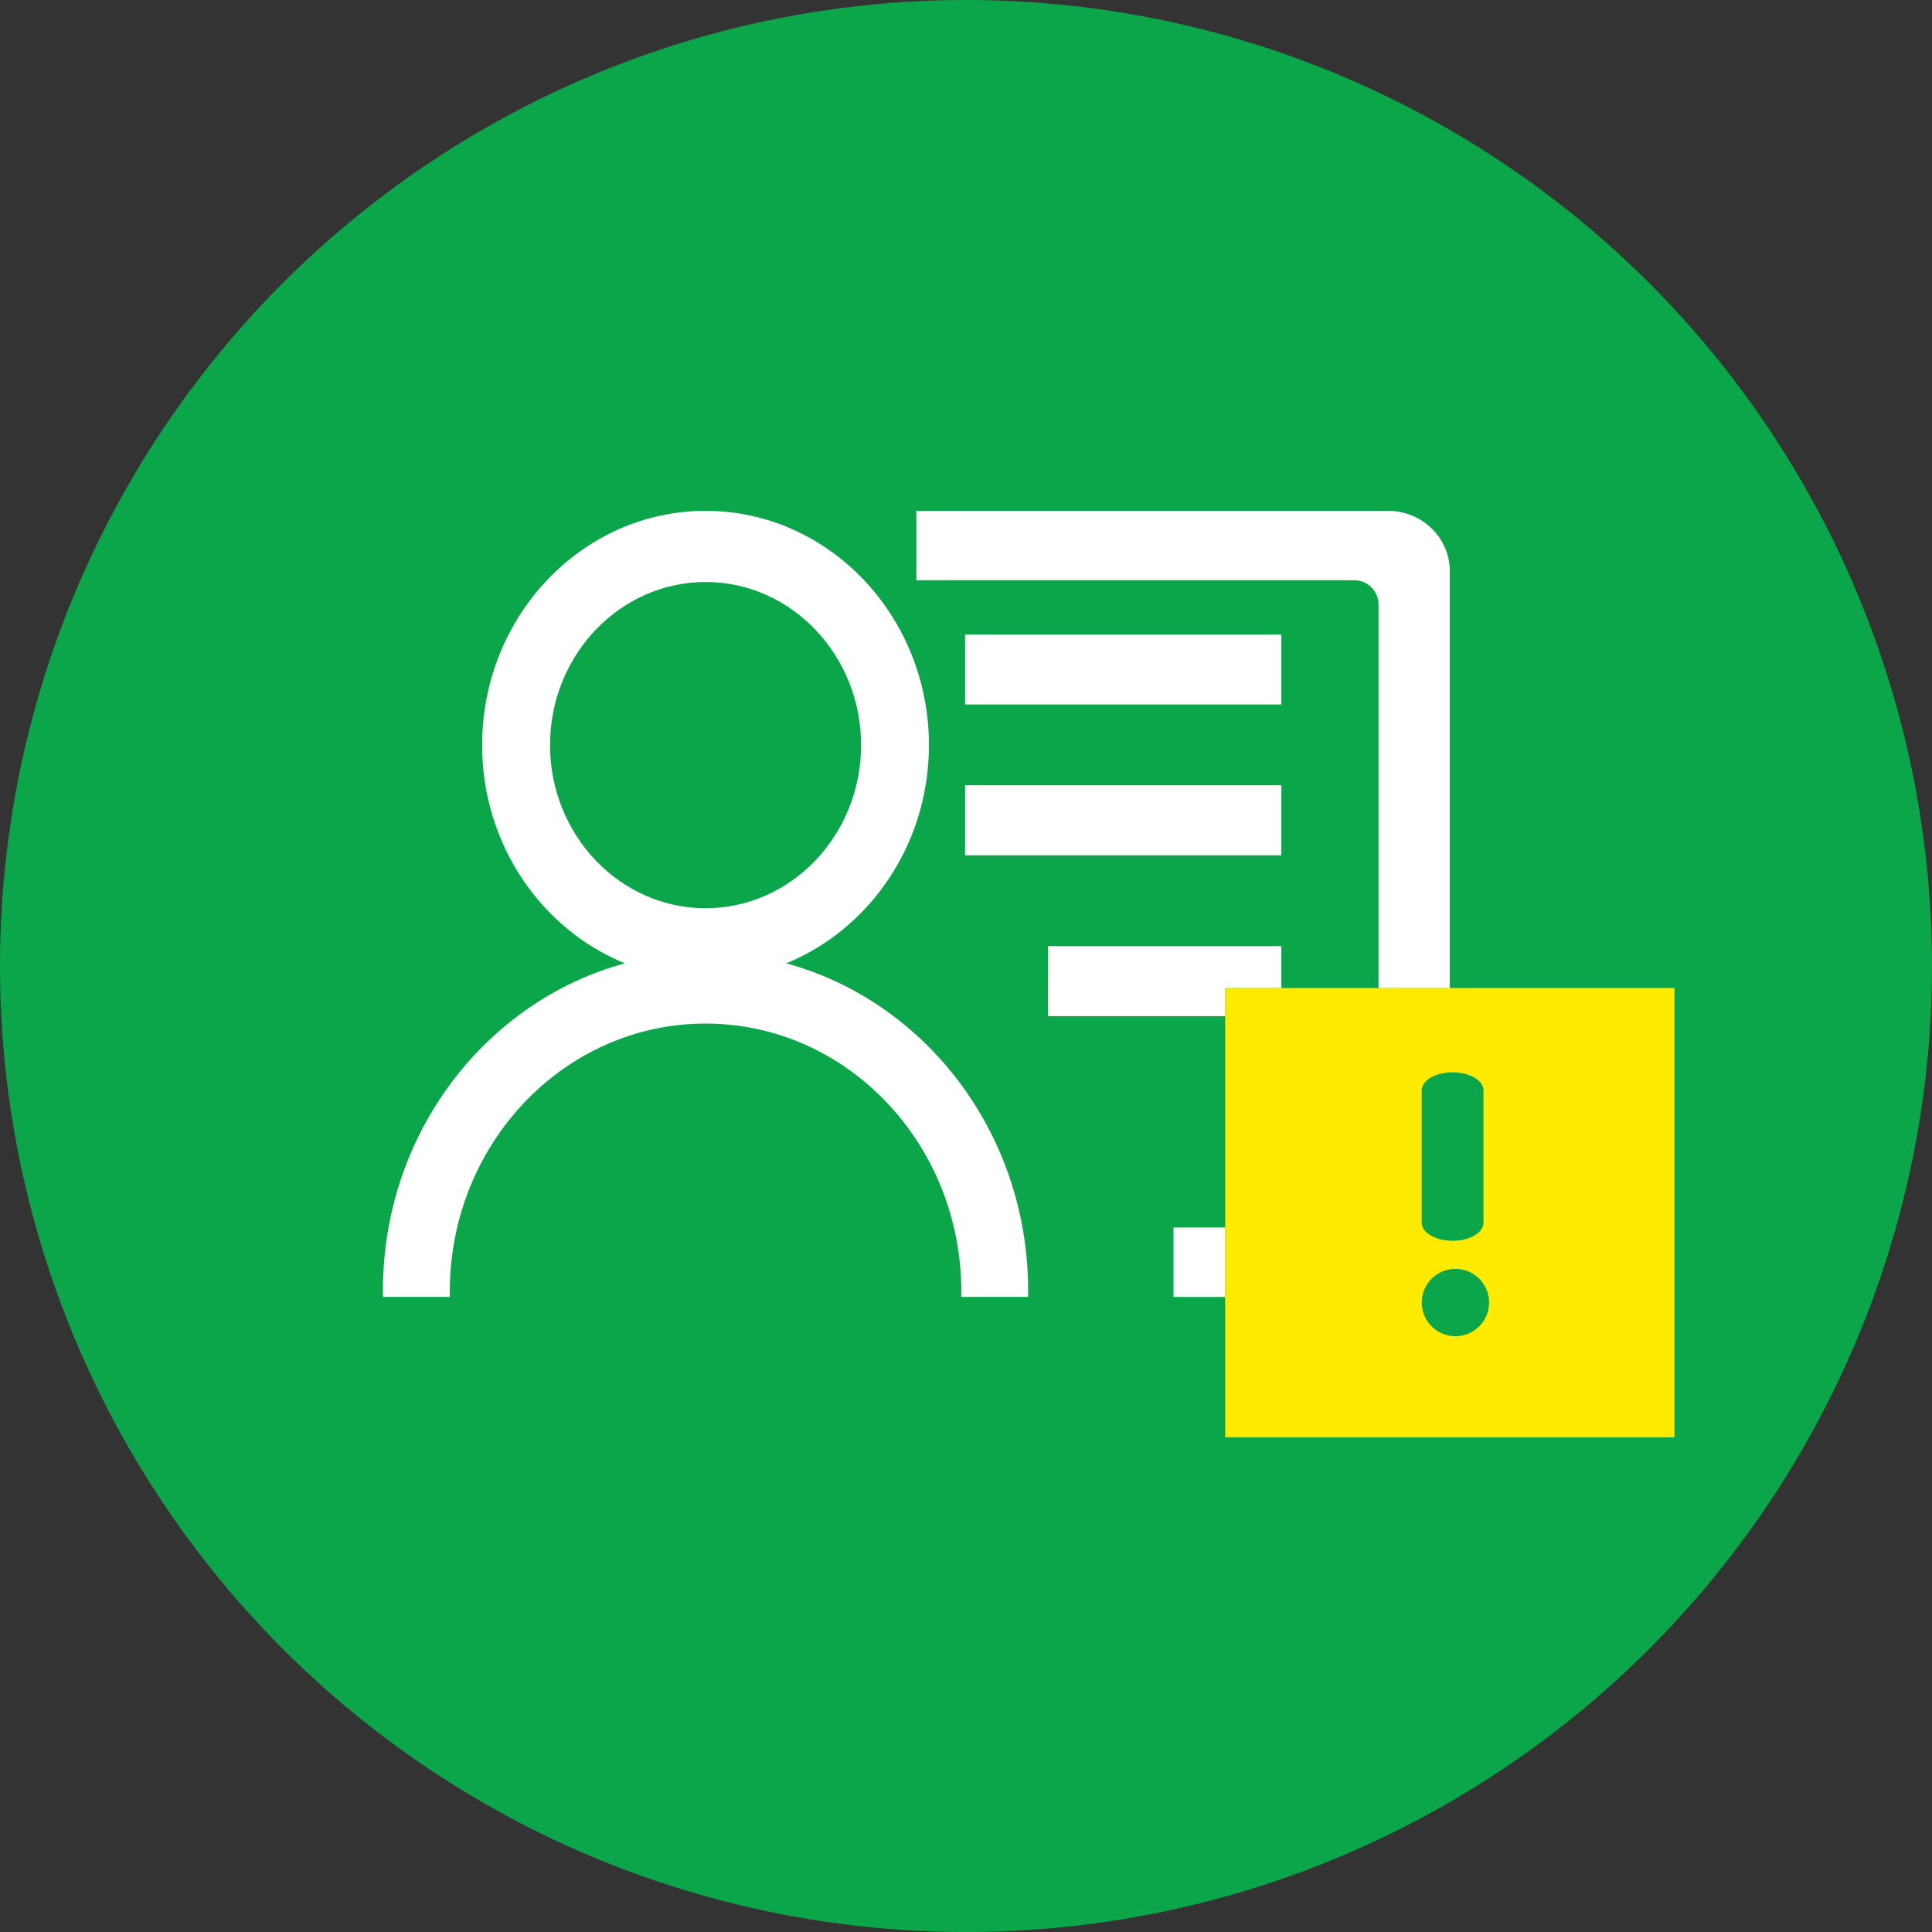
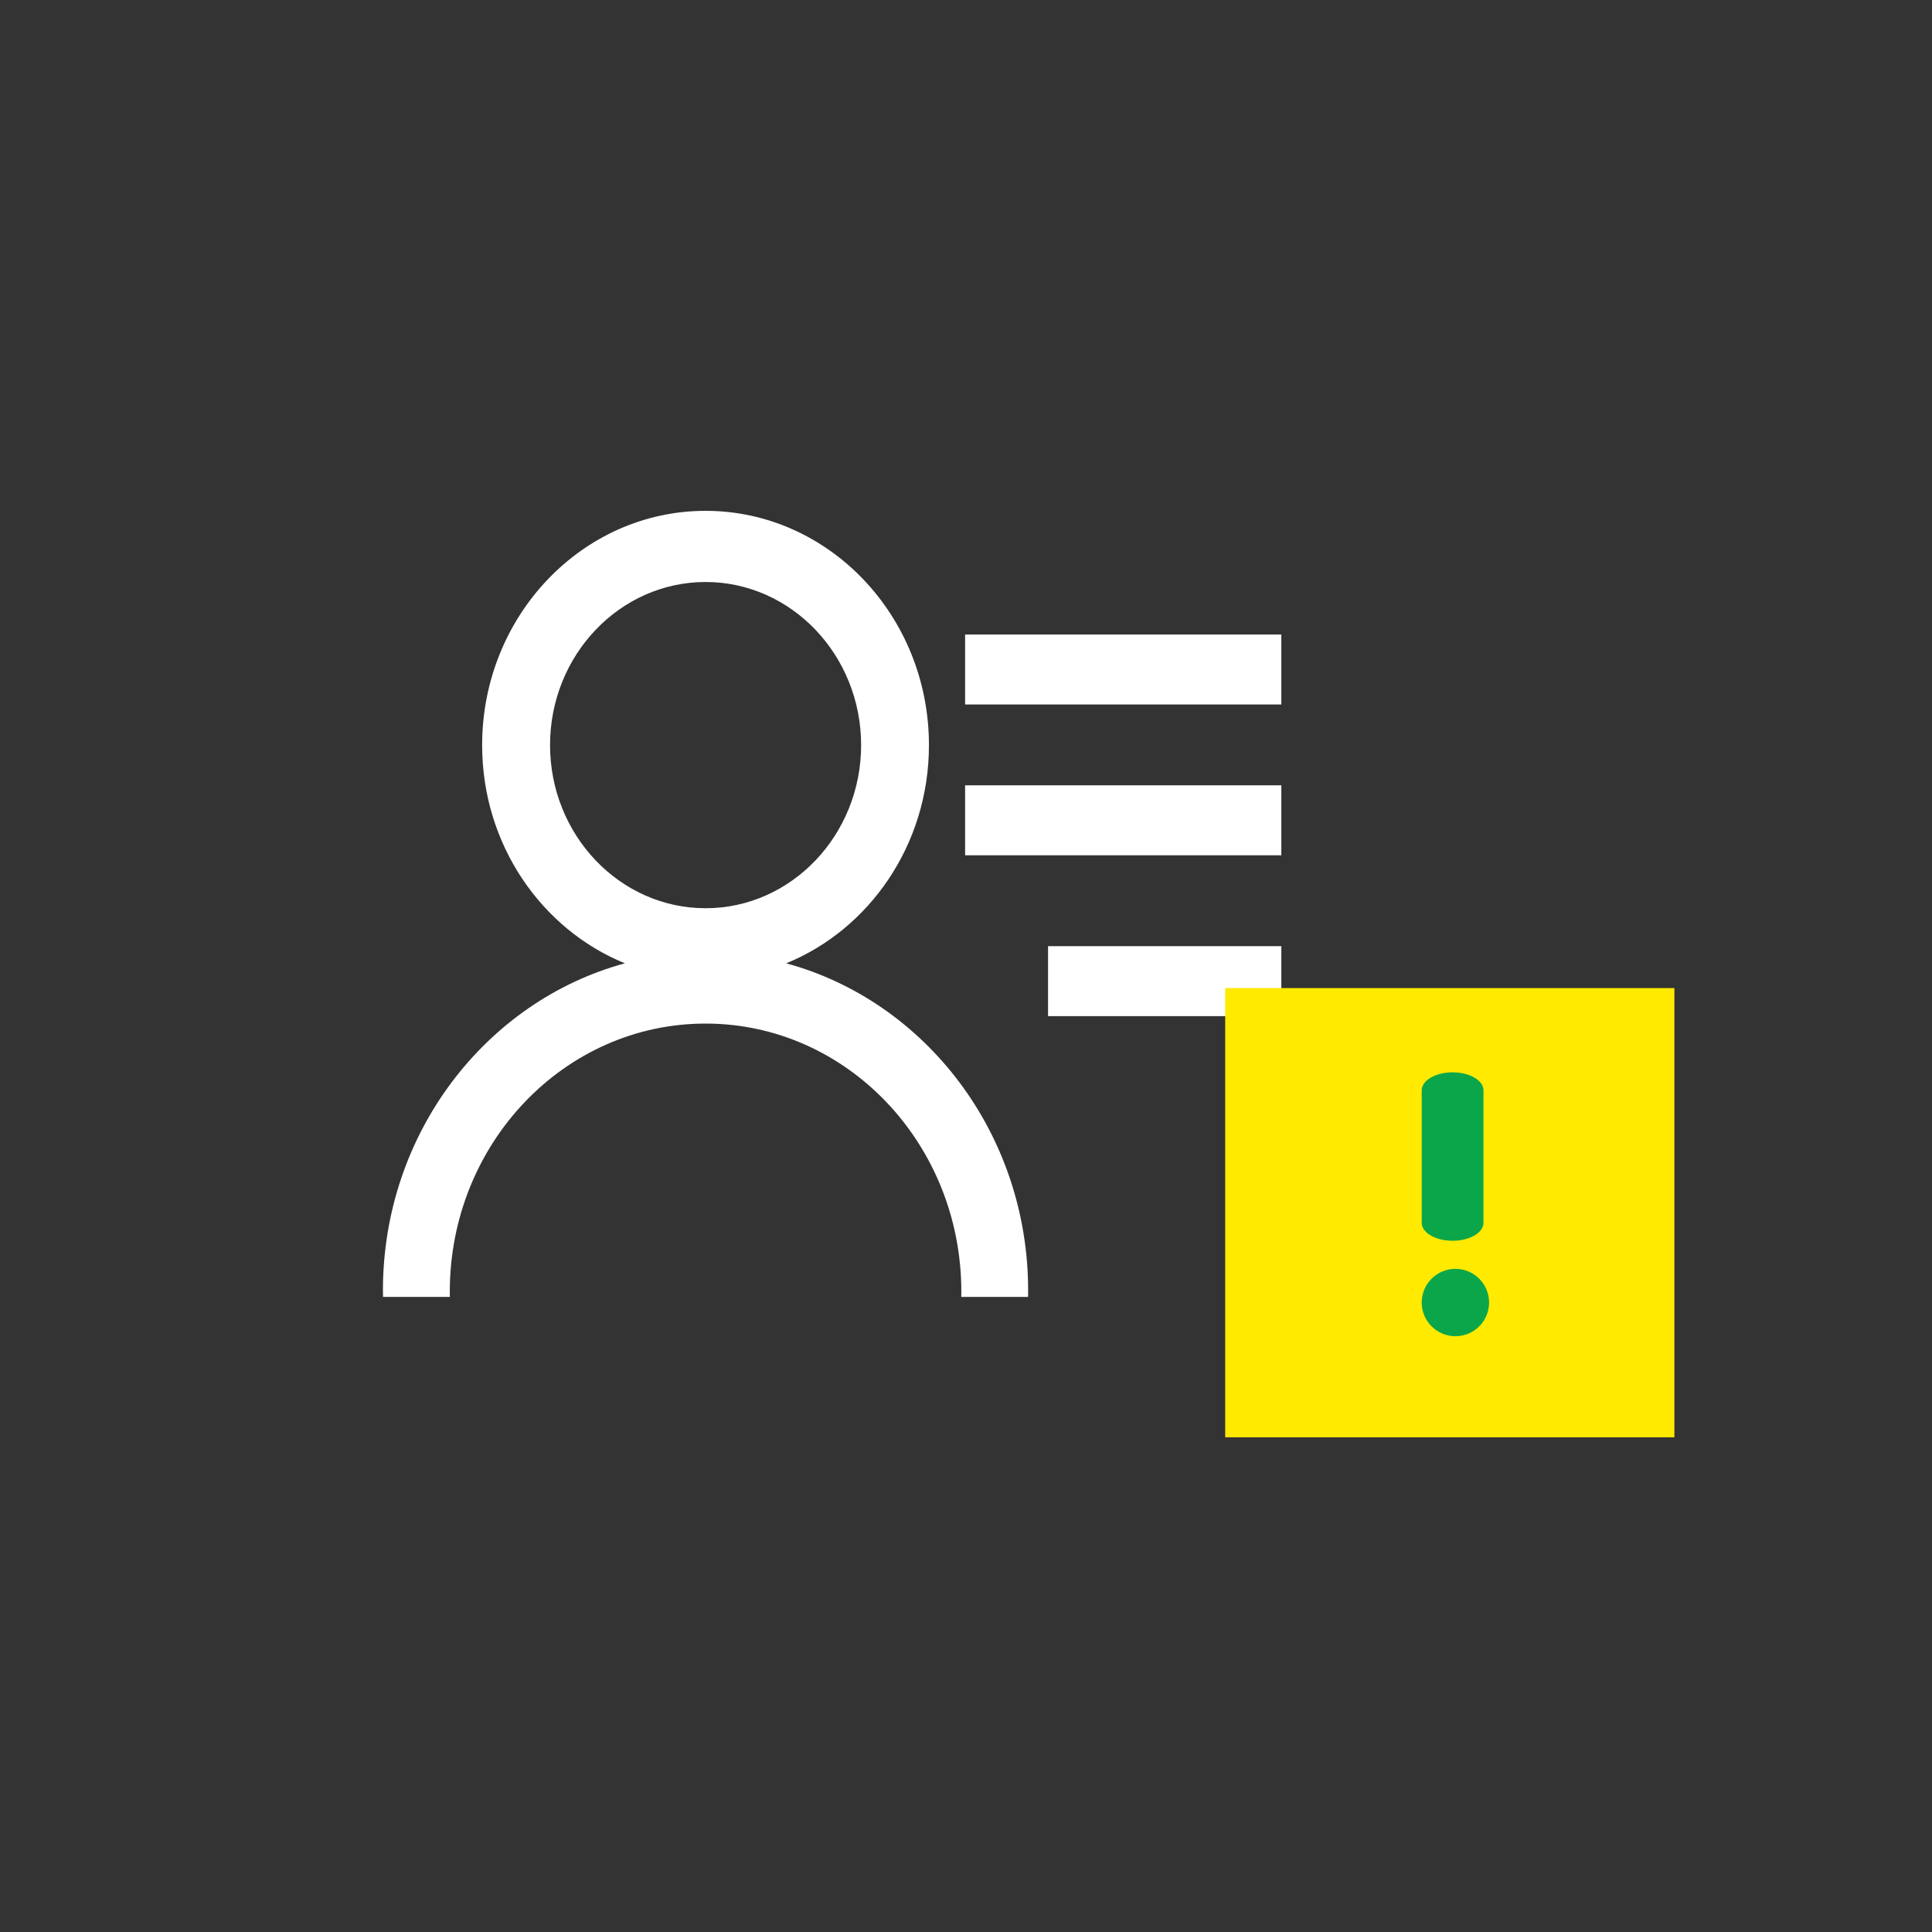
<svg xmlns="http://www.w3.org/2000/svg" version="1.1" id="图层_1" x="0px" y="0px" width="105px" height="105px" viewBox="0 0 105 105" enable-background="new 0 0 105 105" xml:space="preserve">
  <rect x="0" y="0" width="105" height="105" fill="#333333" stroke="none" />
-   <circle fill="#0CA64A" cx="52.5" cy="52.5" r="52.5" />
  <path fill="#FFFFFF" d="M52.452,34.486h17.186v3.802H52.452V34.486z M52.452,42.68h17.186v3.802H52.452v-3.804V42.68z M56.96,51.423  h12.678v3.802H56.959L56.96,51.423L56.96,51.423z M55.877,70.137c0-8.548-5.601-15.732-13.15-17.783  c4.532-1.846,7.759-6.458,7.759-11.858c0-7.022-5.445-12.733-12.141-12.733c-6.695,0-12.142,5.711-12.142,12.733  c0,5.4,3.226,10.013,7.759,11.858c-7.549,2.051-13.151,9.235-13.151,17.783h0.003v0.067c0,0.094,0,0.188,0.002,0.281h3.632  c-0.002-0.094-0.003-0.188-0.003-0.281c0-8.05,6.224-14.575,13.901-14.575c7.674,0,13.9,6.525,13.9,14.575l-0.005,0.281h3.631  l0.005-0.281L55.877,70.137L55.877,70.137z M29.894,40.495c0-4.889,3.792-8.865,8.453-8.865c4.66,0,8.453,3.977,8.453,8.865  c0,4.886-3.793,8.865-8.453,8.865C33.685,49.36,29.894,45.381,29.894,40.495z" />
-   <path fill="#FFFFFF" d="M75.429,27.762H49.802v3.772h23.773c0.732-0.01,1.335,0.576,1.346,1.309c0,0.001,0,0.002,0,0.003v32.558  c-0.01,0.732-0.611,1.319-1.345,1.31c-0.001,0-0.002,0-0.003,0h-9.795v3.772h11.65c1.858,0,3.365-1.468,3.365-3.277V31.039  C78.794,29.229,77.287,27.762,75.429,27.762z" />
-   <path fill="#39B54A" d="M66.586,53.7H91v24.414H66.586V53.7z" />
  <path fill="#FFFFFF" d="M77.938,70.5c-0.594,0.597-1.56,0.599-2.155,0.004c-0.001-0.001-0.002-0.003-0.004-0.004l-2.343-2.342  C72.84,67.563,72.84,66.597,73.436,66c0.596-0.596,1.562-0.597,2.158,0l1.266,1.267l5.132-5.135c0.597-0.598,1.562-0.598,2.158,0  c0.596,0.595,0.596,1.562,0,2.157l0,0L77.938,70.5L77.938,70.5z" />
  <path fill="#FFEA00" d="M66.586,53.7H91v24.414H66.586V53.7z" />
  <path fill="#0CA64A" d="M79.098,72.621c1.012-0.001,1.831-0.821,1.831-1.832s-0.82-1.829-1.831-1.83c-1.01,0-1.83,0.819-1.831,1.83  C77.267,71.8,78.085,72.62,79.098,72.621L79.098,72.621z M80.624,66.453v-7.195c0-0.541-0.75-0.979-1.679-0.979  c-0.927,0-1.678,0.438-1.678,0.979v7.195c0,0.543,0.751,0.98,1.678,0.98C79.874,67.434,80.624,66.996,80.624,66.453L80.624,66.453z" />
</svg>